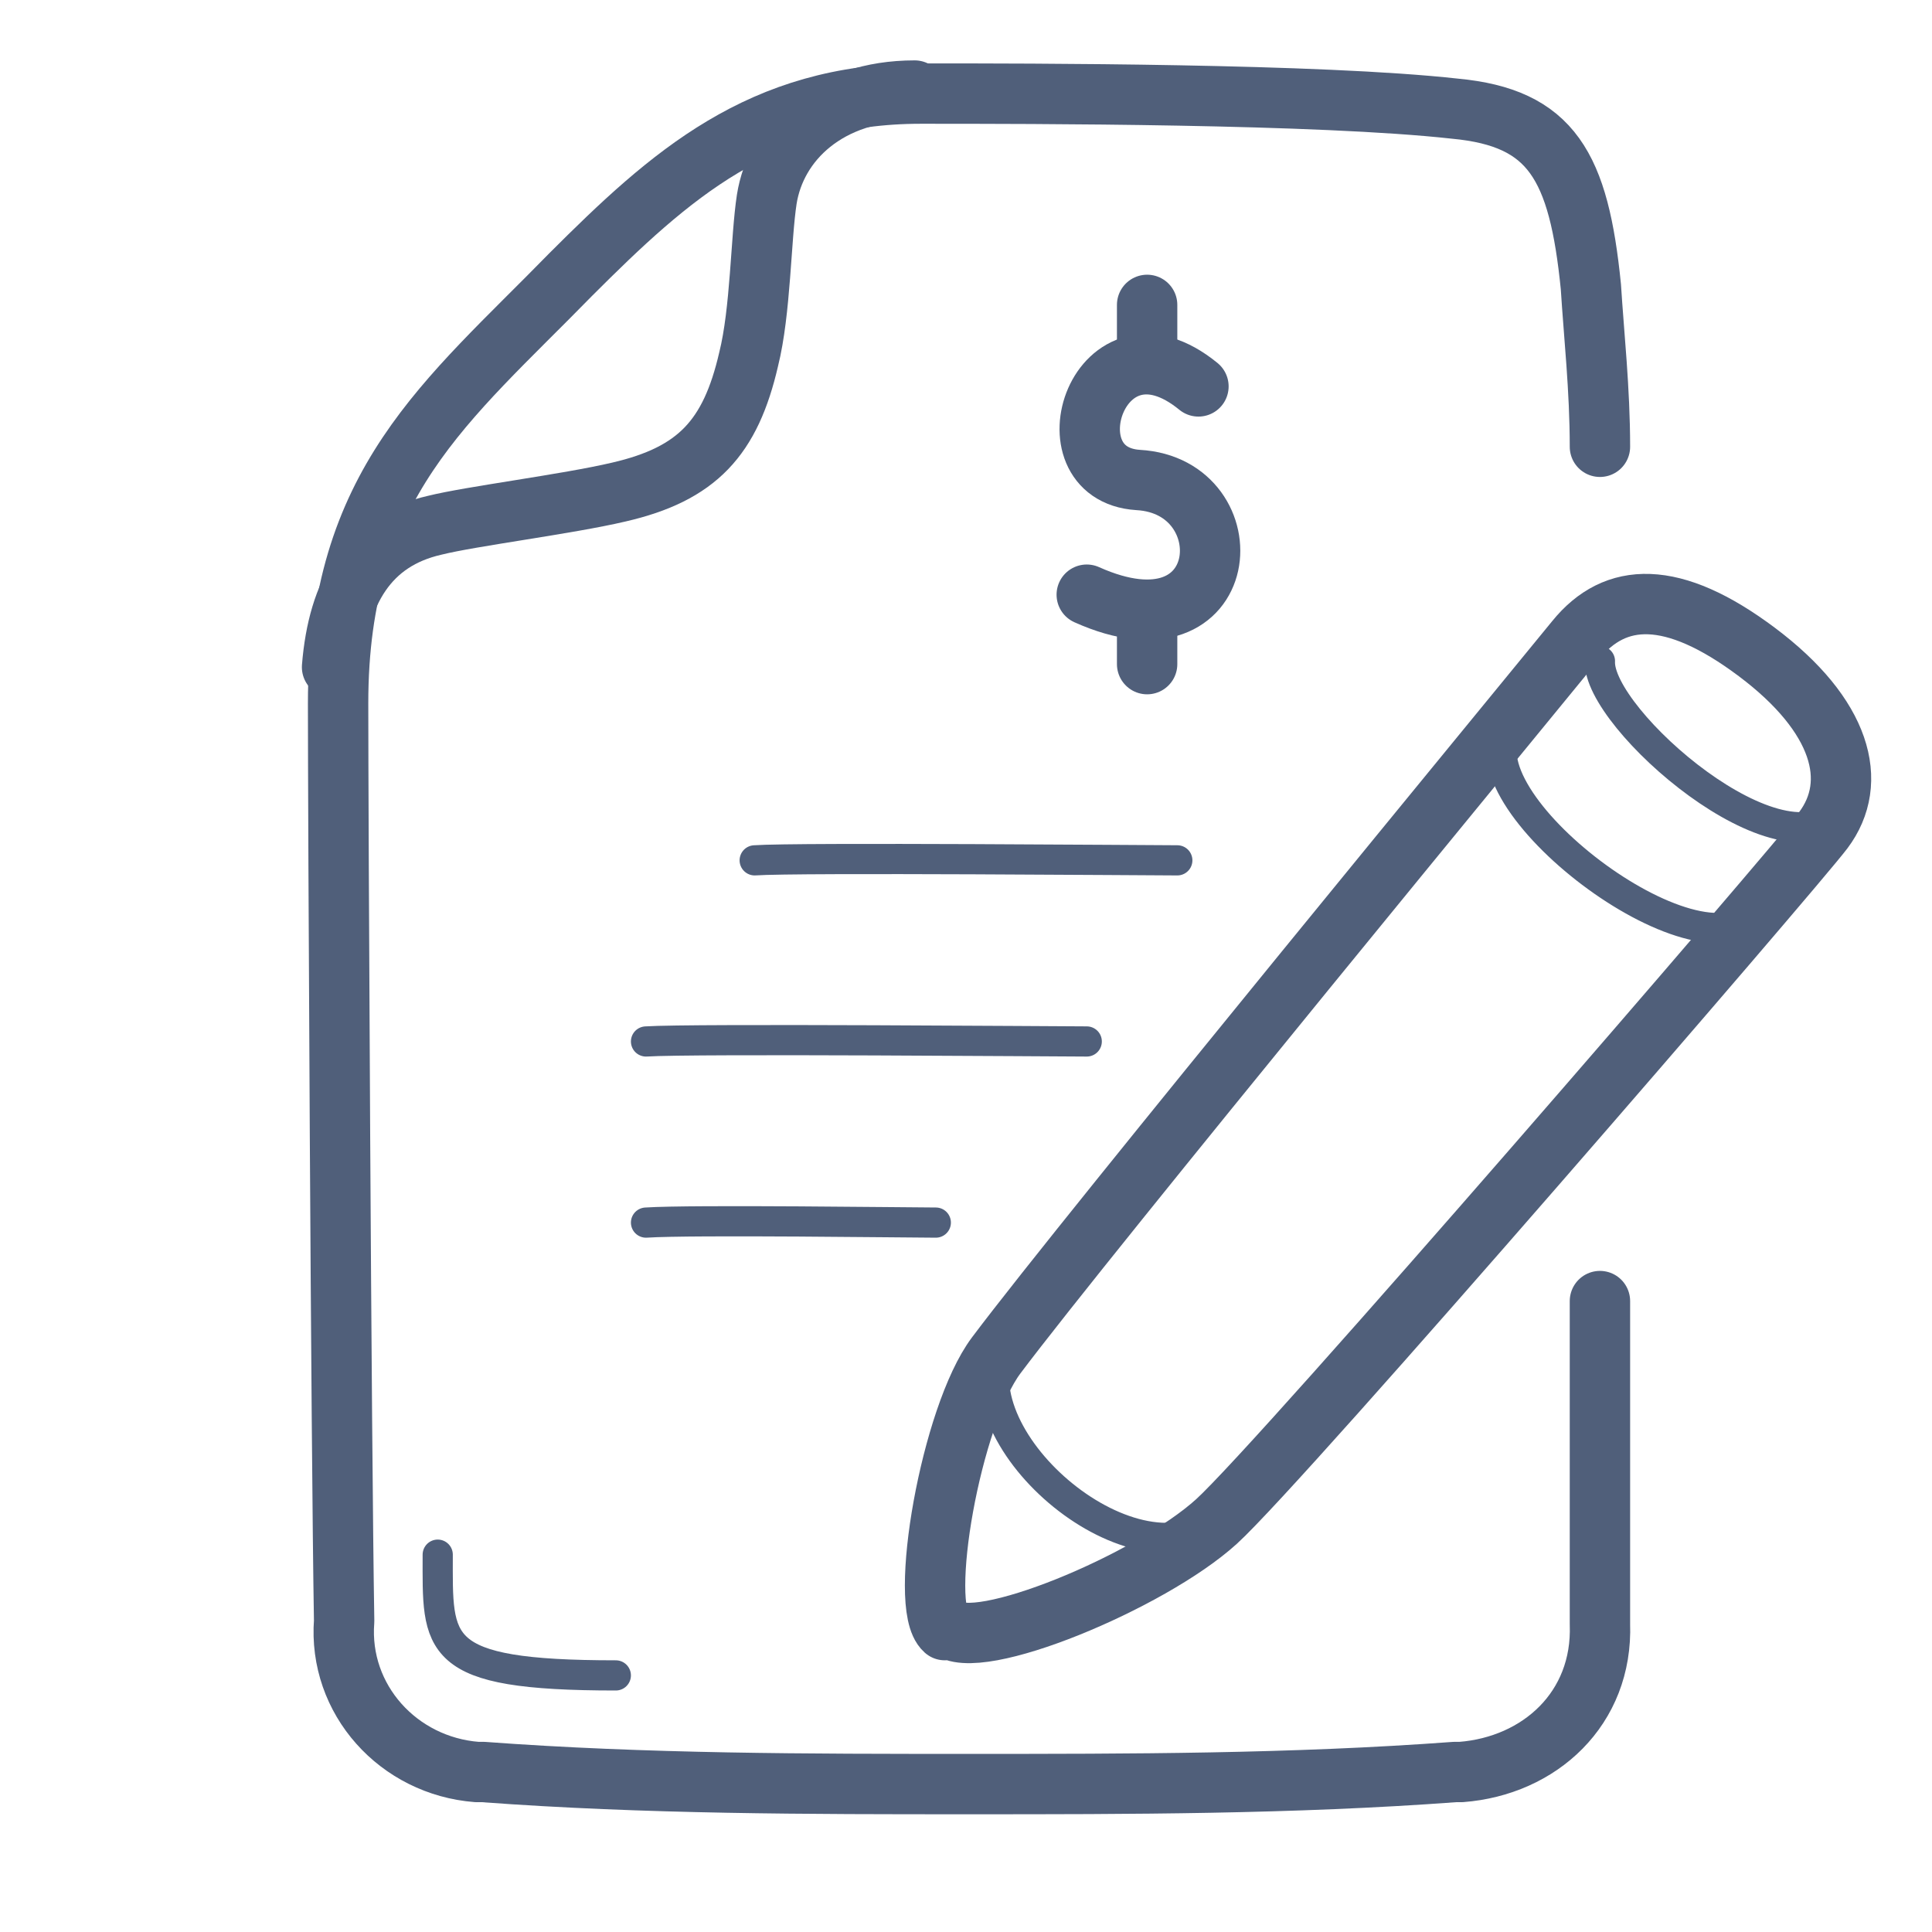
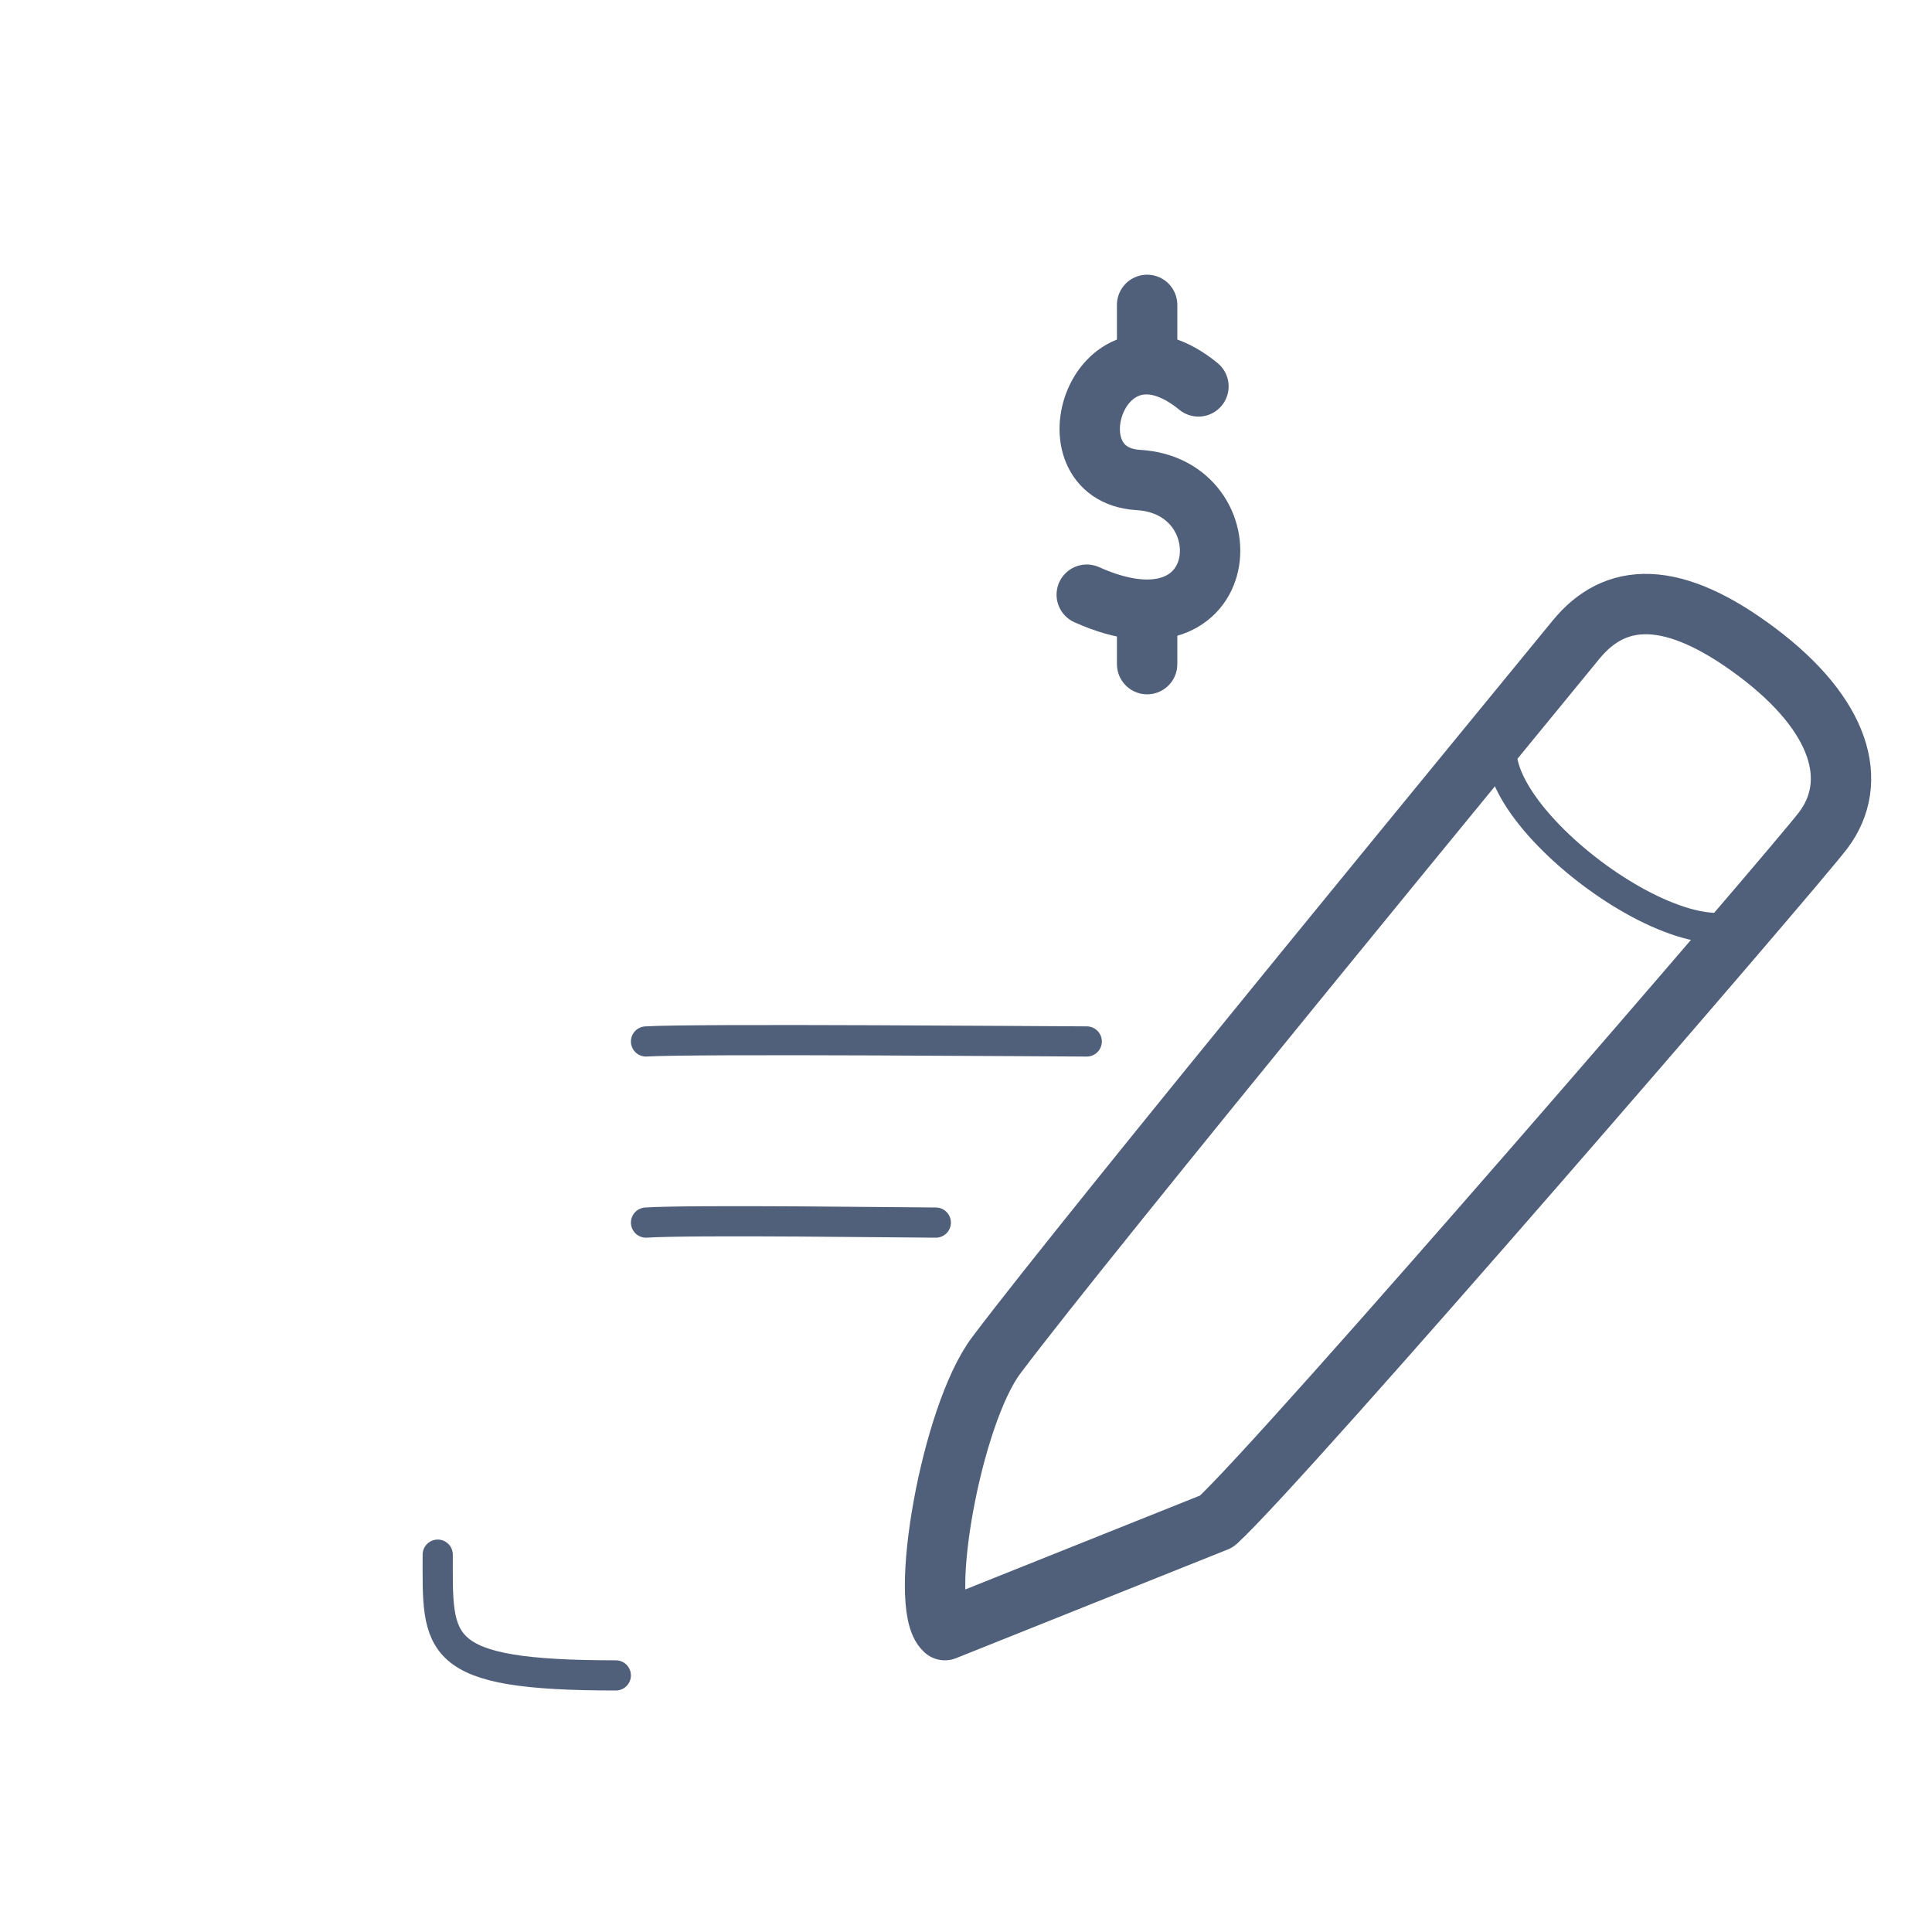
<svg xmlns="http://www.w3.org/2000/svg" id="hl" width="64" height="64" viewBox="0 0 6.4 6.4">
  <g id="hm" style="opacity:0;">
    <rect x="0" y="0" width="6.4" height="6.4" style="fill:#df4d59; stroke:#505f7a; stroke-miterlimit:10;" />
  </g>
  <g>
    <g id="hn">
      <path d="M1.45,5.15c0,.3-.02,.4,.59,.4" style="fill:none; stroke:#505f7a; stroke-linecap:round; stroke-linejoin:round; stroke-width:.1px;" />
-       <path d="M2.5,2.85c.14-.01,1.32,0,1.4,0" style="fill:none; stroke:#505f7a; stroke-linecap:round; stroke-linejoin:round; stroke-width:.1px;" />
      <path d="M2.14,3.45c.15-.01,1.38,0,1.46,0" style="fill:none; stroke:#505f7a; stroke-linecap:round; stroke-linejoin:round; stroke-width:.1px;" />
      <path d="M2.14,4.05c.15-.01,.88,0,.96,0" style="fill:none; stroke:#505f7a; stroke-linecap:round; stroke-linejoin:round; stroke-width:.1px;" />
-       <path d="M1.1,2.21c.02-.25,.12-.42,.34-.47,.12-.03,.44-.07,.61-.11,.26-.06,.37-.18,.43-.44,.04-.16,.04-.4,.06-.53,.03-.19,.2-.36,.49-.36" style="fill:none; stroke:#505f7a; stroke-linecap:round; stroke-linejoin:round; stroke-width:.2px;" />
      <path d="M3.97,1.28c-.33-.27-.51,.29-.2,.31,.36,.02,.32,.6-.17,.38" style="fill:none; stroke:#505f7a; stroke-linecap:round; stroke-linejoin:round; stroke-width:.2px;" />
      <line x1="3.8" y1="1.01" x2="3.8" y2="1.19" style="fill:none; stroke:#505f7a; stroke-linecap:round; stroke-linejoin:round; stroke-width:.2px;" />
      <line x1="3.8" y1="2.02" x2="3.8" y2="2.2" style="fill:none; stroke:#505f7a; stroke-linecap:round; stroke-linejoin:round; stroke-width:.2px;" />
    </g>
    <g>
-       <path d="M3.13,5.4c-.09-.08,.02-.71,.17-.91,.3-.4,1.79-2.21,1.92-2.37s.32-.17,.6,.04,.34,.43,.22,.59c-.09,.12-1.79,2.09-2.01,2.29s-.8,.44-.89,.35Z" style="fill:none; stroke:#505f7a; stroke-linecap:round; stroke-linejoin:round; stroke-width:.2px;" />
-       <path d="M4.02,5.05c-.3,.2-.88-.32-.69-.62" style="fill:none; stroke:#505f7a; stroke-linecap:round; stroke-linejoin:round; stroke-width:.1px;" />
-       <path d="M6.1,2.68c-.19,.24-.81-.3-.8-.49" style="fill:none; stroke:#505f7a; stroke-linecap:round; stroke-linejoin:round; stroke-width:.1px;" />
+       <path d="M3.13,5.4c-.09-.08,.02-.71,.17-.91,.3-.4,1.79-2.21,1.92-2.37s.32-.17,.6,.04,.34,.43,.22,.59c-.09,.12-1.79,2.09-2.01,2.29Z" style="fill:none; stroke:#505f7a; stroke-linecap:round; stroke-linejoin:round; stroke-width:.2px;" />
      <path d="M5.82,3.02c-.19,.24-1-.38-.82-.61" style="fill:none; stroke:#505f7a; stroke-linecap:round; stroke-linejoin:round; stroke-width:.1px;" />
    </g>
-     <path d="M5.3,4.31c0,.47,0,.85,0,1.07,.01,.28-.2,.47-.46,.49h-.02c-.54,.04-1.08,.04-1.61,.04-.53,0-1.07,0-1.61-.04h-.02c-.26-.02-.46-.24-.44-.5-.01-.59-.02-2.69-.02-3.04,0-.73,.36-1,.77-1.42,.33-.33,.63-.6,1.16-.6,.37,0,1.32,0,1.77,.05,.32,.03,.41,.19,.45,.59,.01,.16,.03,.34,.03,.53" style="fill:none; stroke:#505f7a; stroke-linecap:round; stroke-linejoin:round; stroke-width:.2px;" />
  </g>
</svg>